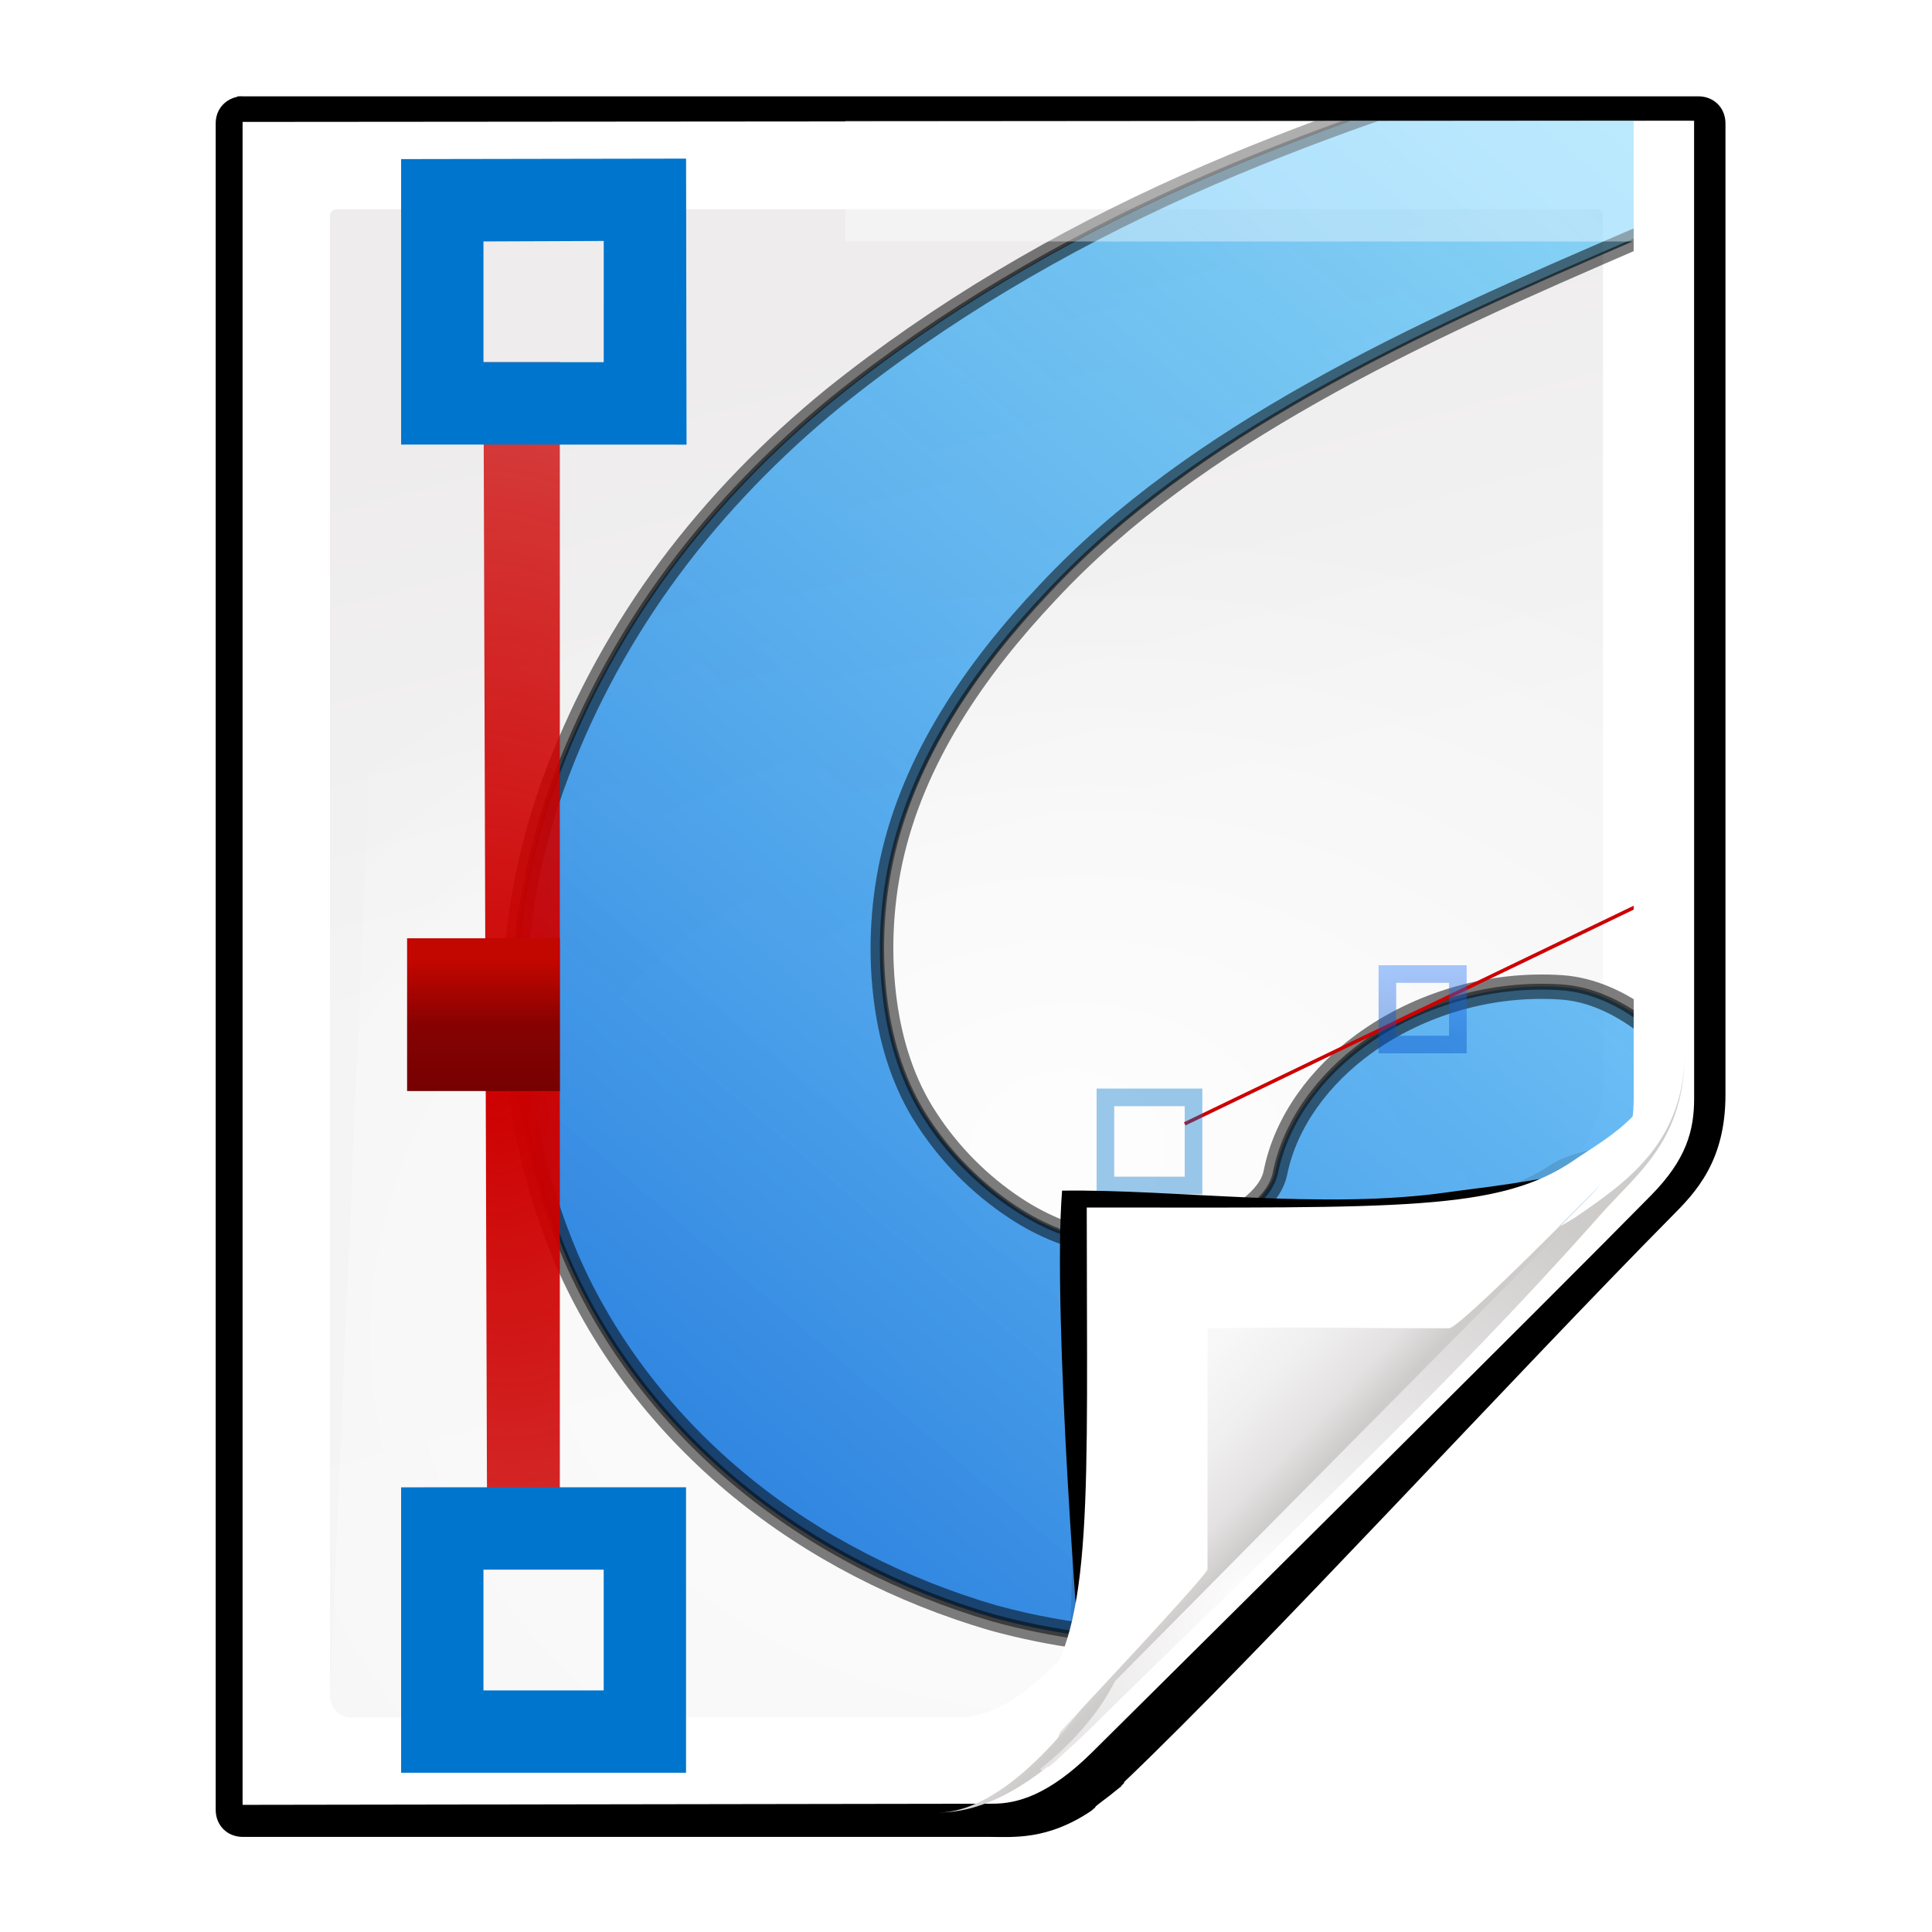
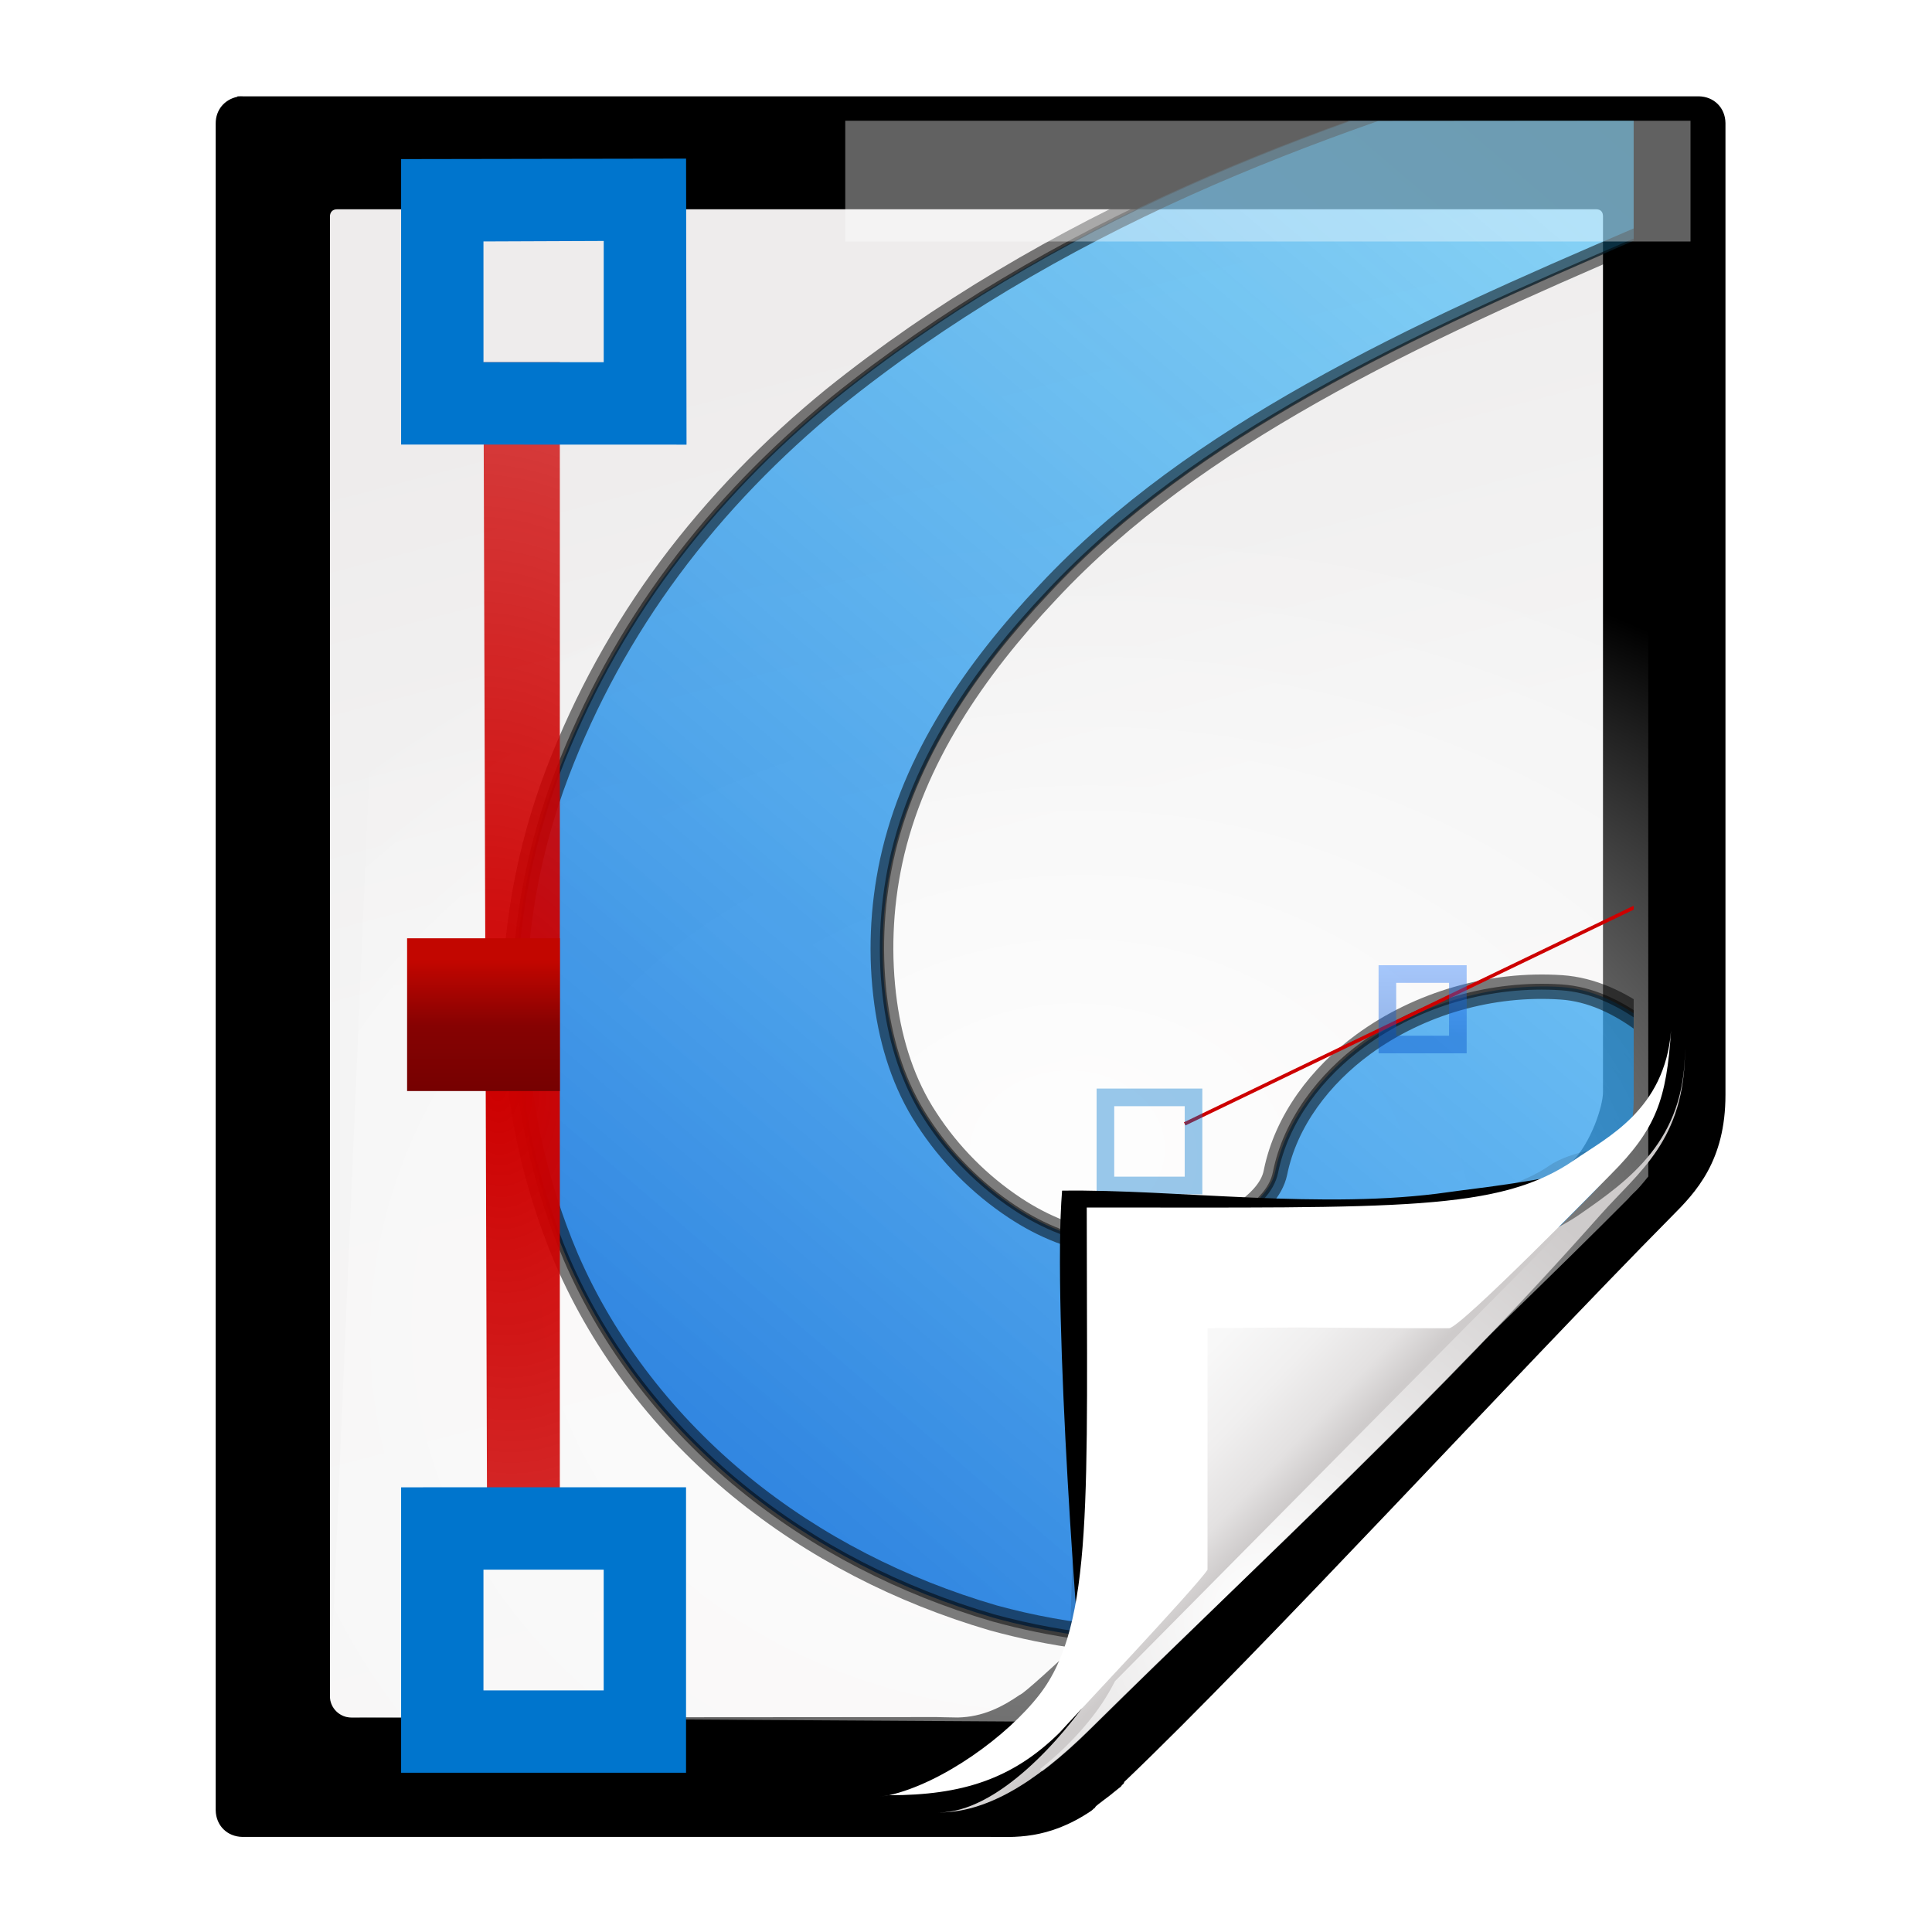
<svg xmlns="http://www.w3.org/2000/svg" xmlns:ns1="http://sodipodi.sourceforge.net/DTD/sodipodi-0.dtd" xmlns:ns2="http://www.inkscape.org/namespaces/inkscape" xmlns:xlink="http://www.w3.org/1999/xlink" width="128" height="128" id="svg2606" ns1:version="0.32" ns2:version="0.48.0 r9654" version="1.0" ns1:docname="application-x-kontour.svgz" ns2:output_extension="org.inkscape.output.svgz.inkscape" ns2:export-filename="/home/pinheiro/pics/oxygen-icons/scalable/mimetypes/small/16x16/application-x-kontour.png" ns2:export-xdpi="180" ns2:export-ydpi="180">
  <defs id="defs2608">
    <linearGradient id="linearGradient6131">
      <stop id="stop6133" offset="0" style="stop-color:#fcfcfc;stop-opacity:1" />
      <stop style="stop-color:#f8f8f8;stop-opacity:1" offset="0.523" id="stop6135" />
      <stop id="stop6141" offset="0.775" style="stop-color:#f0efef;stop-opacity:1;" />
      <stop id="stop6139" offset="0.901" style="stop-color:#e3e1e1;stop-opacity:1;" />
      <stop id="stop6137" offset="1" style="stop-color:#cecbcb;stop-opacity:1" />
    </linearGradient>
    <linearGradient ns2:collect="always" xlink:href="#linearGradient6131" id="linearGradient3893" gradientUnits="userSpaceOnUse" gradientTransform="matrix(1.012,0,0,1.012,-0.896,-0.987)" x1="86.738" y1="93.621" x2="95.46" y2="102.344" />
    <radialGradient ns2:collect="always" xlink:href="#linearGradient3913-5" id="radialGradient3919-5" cx="90.75" cy="110.253" fx="90.75" fy="110.253" r="18.75" gradientTransform="matrix(1.307,0,0,1.307,-27.836,-33.818)" gradientUnits="userSpaceOnUse" />
    <linearGradient ns2:collect="always" id="linearGradient3913-5">
      <stop style="stop-color:#ffffff;stop-opacity:1;" offset="0" id="stop3915-4" />
      <stop style="stop-color:#ffffff;stop-opacity:0;" offset="1" id="stop3917-7" />
    </linearGradient>
    <clipPath clipPathUnits="userSpaceOnUse" id="clipPath3889-6">
      <path ns1:nodetypes="cscscssc" ns2:connector-curvature="0" id="path3891-5" d="m 112,82.503 c 0,4.465 -2.797,6.41 -5.28,8.094 -5.109,3.465 -14.939,3.325 -20.72,3.406 -0.081,5.781 0.166,15.505 -3.299,20.613 -1.684,2.482 -5.291,5.387 -8.201,5.387 2.318,0 4.743,-1.335 7.584,-4.085 9.142,-8.849 17.367,-16.135 25.673,-25.298 C 109.676,88.504 112,86.979 112,82.503 z" style="fill:url(#linearGradient3893);fill-opacity:1;stroke:none" />
    </clipPath>
    <filter color-interpolation-filters="sRGB" ns2:collect="always" id="filter3909-6">
      <feGaussianBlur ns2:collect="always" stdDeviation="0.43" id="feGaussianBlur3911-9" />
    </filter>
    <linearGradient ns2:collect="always" xlink:href="#linearGradient3897-7" id="linearGradient3895-3" gradientUnits="userSpaceOnUse" gradientTransform="matrix(1.334,0,0,1.364,-37.239,-42.998)" x1="82.157" y1="90.382" x2="94.221" y2="102.184" />
    <linearGradient id="linearGradient3897-7">
      <stop style="stop-color:#fcfcfc;stop-opacity:1" offset="0" id="stop3899-4" />
      <stop id="stop3901-5" offset="0.523" style="stop-color:#f8f8f8;stop-opacity:1" />
      <stop style="stop-color:#f0efef;stop-opacity:1;" offset="0.723" id="stop3903-2" />
      <stop style="stop-color:#e3e1e1;stop-opacity:1;" offset="0.89" id="stop3905-5" />
      <stop style="stop-color:#cecbcb;stop-opacity:1" offset="1" id="stop3907-4" />
    </linearGradient>
    <clipPath clipPathUnits="userSpaceOnUse" id="clipPath6093-7">
      <path ns2:connector-curvature="0" ns1:nodetypes="cccssccc" id="path6095-4" d="m 17,8 0.783,110 57.5,0 c 1.675,0 3.119,0.181 4.9,-1.6 8.798,-8.798 21.481,-23.383 28.74,-30.707 2.441,-2.463 2.801,-4.471 2.801,-6.724 L 110,8 z" style="fill:#ffffff;fill-opacity:1" />
    </clipPath>
    <radialGradient ns2:collect="always" xlink:href="#linearGradient5982-7" id="radialGradient5988-0" cx="68.139" cy="89.42" fx="67.932" fy="72.691" r="47.5" gradientTransform="matrix(1.586,-0.079,0.065,1.295,-41.872,-14.425)" gradientUnits="userSpaceOnUse" />
    <linearGradient ns2:collect="always" id="linearGradient5982-7">
      <stop style="stop-color:#ffffff;stop-opacity:1;" offset="0" id="stop5984-8" />
      <stop style="stop-color:#ffffff;stop-opacity:0;" offset="1" id="stop5986-6" />
    </linearGradient>
    <filter color-interpolation-filters="sRGB" ns2:collect="always" id="filter6171-8" x="-0.479" width="1.957" y="-0.513" height="2.026">
      <feGaussianBlur ns2:collect="always" stdDeviation="10.141" id="feGaussianBlur6173-8" />
    </filter>
    <linearGradient ns2:collect="always" xlink:href="#linearGradient4518-3" id="linearGradient4524-4" x1="47.236" y1="22.15" x2="72" y2="116.401" gradientUnits="userSpaceOnUse" gradientTransform="matrix(0.942,0,0,0.941,3.516,3.146)" />
    <linearGradient id="linearGradient4518-3">
      <stop style="stop-color:#eeecec;stop-opacity:1" offset="0" id="stop4520-1" />
      <stop id="stop5969-4" offset="0.4" style="stop-color:#f4f4f4;stop-opacity:1" />
      <stop style="stop-color:#f6f5f5;stop-opacity:1" offset="1" id="stop4522-9" />
    </linearGradient>
    <filter ns2:collect="always" id="filter4123">
      <feGaussianBlur ns2:collect="always" stdDeviation="2.028" id="feGaussianBlur4125" />
    </filter>
    <filter ns2:collect="always" id="filter3822">
      <feGaussianBlur ns2:collect="always" stdDeviation="2.715" id="feGaussianBlur3824" />
    </filter>
    <filter ns2:collect="always" id="filter3827" x="-0.085" width="1.169" y="-0.105" height="1.21">
      <feGaussianBlur ns2:collect="always" stdDeviation="2.173" id="feGaussianBlur3829" />
    </filter>
    <radialGradient gradientUnits="userSpaceOnUse" r="111.001" cy="-9" cx="51.999" id="XMLID_5_">
      <stop id="stop4094" style="stop-color:#c20600;stop-opacity:1;" offset="0.15" />
      <stop offset="0.575" style="stop-color:#860202;stop-opacity:1;" id="stop2886" />
      <stop id="stop4102" style="stop-color:#760101;stop-opacity:1;" offset="1" />
    </radialGradient>
    <linearGradient ns2:collect="always" id="linearGradient4111">
      <stop style="stop-color:#cd0000;stop-opacity:1;" offset="0" id="stop4113" />
      <stop style="stop-color:#cd0000;stop-opacity:0;" offset="1" id="stop4115" />
    </linearGradient>
    <linearGradient ns2:collect="always" id="linearGradient4159">
      <stop style="stop-color:#004fcd;stop-opacity:1;" offset="0" id="stop4161" />
      <stop style="stop-color:#297cff;stop-opacity:1" offset="1" id="stop4163" />
    </linearGradient>
    <ns2:path-effect pattern-nodetypes="ccccc" fuse_tolerance="0" vertical_pattern="false" prop_units="false" tang_offset="0" normal_offset="0" spacing="0" scale_y_rel="false" prop_scale="1" copytype="single_stretched" pattern="M 5.659,-0.1 7.835,-0.017 5.633,0.141 3.781,0.064 z" is_visible="true" id="path-effect4627" effect="skeletal" />
    <linearGradient id="linearGradient4837" ns2:collect="always">
      <stop id="stop4839" offset="0" style="stop-color:#004fcd;stop-opacity:1;" />
      <stop id="stop4841" offset="1" style="stop-color:#29bfff;stop-opacity:0.489" />
    </linearGradient>
    <clipPath id="clipPath4232" clipPathUnits="userSpaceOnUse">
      <rect transform="scale(-1,1)" style="opacity:0.536;fill:#ffffff;fill-opacity:1;stroke:none" id="rect4234" width="268" height="134" x="-240" y="-16" />
    </clipPath>
    <filter height="1.408" y="-0.204" width="1.329" x="-0.165" id="filter4087" ns2:collect="always">
      <feGaussianBlur id="feGaussianBlur4089" stdDeviation="4.223" ns2:collect="always" />
    </filter>
    <linearGradient id="linearGradient4518-3-0">
      <stop id="stop4520-1-6" offset="0" style="stop-color:#eeecec;stop-opacity:1" />
      <stop style="stop-color:#f4f4f4;stop-opacity:1" offset="0.4" id="stop5969-4-8" />
      <stop id="stop4522-9-9" offset="1" style="stop-color:#f6f5f5;stop-opacity:1" />
    </linearGradient>
    <filter height="2.026" y="-0.513" width="1.957" x="-0.479" id="filter6171-8-4" ns2:collect="always" color-interpolation-filters="sRGB">
      <feGaussianBlur id="feGaussianBlur6173-8-9" stdDeviation="10.141" ns2:collect="always" />
    </filter>
    <clipPath id="clipPath6093-7-6" clipPathUnits="userSpaceOnUse">
-       <path style="fill:#ffffff;fill-opacity:1" d="m 17,8 0.783,110 57.5,0 c 1.675,0 3.119,0.181 4.9,-1.6 C 88.981,107.602 99.94,96.548 107.199,89.224 109.64,86.761 110,84.753 110,82.5 L 110,8 z" id="path6095-4-8" ns1:nodetypes="cccssccc" ns2:connector-curvature="0" />
-     </clipPath>
+       </clipPath>
    <linearGradient id="linearGradient3897-7-4">
      <stop id="stop3899-4-4" offset="0" style="stop-color:#fcfcfc;stop-opacity:1" />
      <stop style="stop-color:#f8f8f8;stop-opacity:1" offset="0.523" id="stop3901-5-3" />
      <stop id="stop3903-2-0" offset="0.723" style="stop-color:#f0efef;stop-opacity:1;" />
      <stop id="stop3905-5-7" offset="0.89" style="stop-color:#e3e1e1;stop-opacity:1;" />
      <stop id="stop3907-4-8" offset="1" style="stop-color:#cecbcb;stop-opacity:1" />
    </linearGradient>
    <filter id="filter3909-6-5" ns2:collect="always" color-interpolation-filters="sRGB">
      <feGaussianBlur id="feGaussianBlur3911-9-4" stdDeviation="0.43" ns2:collect="always" />
    </filter>
    <clipPath id="clipPath3889-6-5" clipPathUnits="userSpaceOnUse">
      <path style="fill:url(#linearGradient3893-6);fill-opacity:1;stroke:none" d="m 112,82.503 c 0,4.465 -2.797,6.41 -5.28,8.094 -5.109,3.465 -14.939,3.325 -20.72,3.406 -0.081,5.781 0.166,15.505 -3.299,20.613 -1.684,2.482 -5.291,5.387 -8.201,5.387 2.318,0 4.743,-1.335 7.584,-4.085 9.142,-8.849 17.367,-16.135 25.673,-25.298 C 109.676,88.504 112,86.979 112,82.503 z" id="path3891-5-2" ns2:connector-curvature="0" ns1:nodetypes="cscscssc" />
    </clipPath>
    <linearGradient id="linearGradient3913-5-3" ns2:collect="always">
      <stop id="stop3915-4-7" offset="0" style="stop-color:#ffffff;stop-opacity:1;" />
      <stop id="stop3917-7-4" offset="1" style="stop-color:#ffffff;stop-opacity:0;" />
    </linearGradient>
    <radialGradient gradientUnits="userSpaceOnUse" gradientTransform="matrix(1.307,0,0,1.307,-27.836,-33.818)" r="18.75" fy="110.253" fx="90.75" cy="110.253" cx="90.75" id="radialGradient3919-5-9" xlink:href="#linearGradient3913-5-3" ns2:collect="always" />
    <linearGradient y2="102.344" x2="95.46" y1="93.621" x1="86.738" gradientTransform="matrix(1.012,0,0,1.012,-0.896,-0.987)" gradientUnits="userSpaceOnUse" id="linearGradient3893-6" xlink:href="#linearGradient6131-5" ns2:collect="always" />
    <linearGradient id="linearGradient6131-5">
      <stop style="stop-color:#fcfcfc;stop-opacity:1" offset="0" id="stop6133-5" />
      <stop id="stop6135-4" offset="0.523" style="stop-color:#f8f8f8;stop-opacity:1" />
      <stop style="stop-color:#f0efef;stop-opacity:1;" offset="0.775" id="stop6141-7" />
      <stop style="stop-color:#e3e1e1;stop-opacity:1;" offset="0.901" id="stop6139-6" />
      <stop style="stop-color:#cecbcb;stop-opacity:1" offset="1" id="stop6137-5" />
    </linearGradient>
    <linearGradient ns2:collect="always" xlink:href="#linearGradient4837" id="linearGradient3243" gradientUnits="userSpaceOnUse" gradientTransform="matrix(1.09,0,0,1.445,0.968,-49.521)" x1="56.954" y1="130.655" x2="88.067" y2="82.516" />
    <linearGradient ns2:collect="always" xlink:href="#linearGradient4159" id="linearGradient3245" gradientUnits="userSpaceOnUse" gradientTransform="matrix(1.09,0,0,1.09,7.509,45.039)" x1="64" y1="41.5" x2="64" y2="39.5" />
    <radialGradient ns2:collect="always" xlink:href="#linearGradient4111" id="radialGradient3247" gradientUnits="userSpaceOnUse" gradientTransform="matrix(2.634,-0.033,0.181,4.328,-93.659,-239.389)" cx="48.851" cy="76.9" fx="48.851" fy="76.9" r="19.387" />
    <linearGradient ns2:collect="always" xlink:href="#XMLID_5_" id="linearGradient3249" gradientUnits="userSpaceOnUse" gradientTransform="matrix(-1.2,0,0,-1.2,126.6,138.4)" x1="63.113" y1="42.61" x2="63.113" y2="38.673" />
    <clipPath clipPathUnits="userSpaceOnUse" id="clipPath3253">
      <path ns2:connector-curvature="0" ns1:nodetypes="cccssccc" id="path3255" d="m 41.052,62.015 0,52.052 21.338,-0.036 c 0.737,0 1.721,-0.251 3.078,-1.597 3.9,-3.871 14.102,-13.983 17.293,-17.232 1.073,-1.093 1.319,-1.984 1.319,-2.983 l -0.001,-30.24 z" style="fill:#ffffff;fill-opacity:1" />
    </clipPath>
  </defs>
  <ns1:namedview id="base" pagecolor="#ffffff" bordercolor="#666666" borderopacity="1.0" ns2:pageopacity="0.0" ns2:pageshadow="2" ns2:zoom="1.4142136" ns2:cx="45.190899" ns2:cy="129.50479" ns2:document-units="px" ns2:current-layer="layer1" width="128px" height="128px" showgrid="true" ns2:grid-points="true" showguides="true" ns2:guide-bbox="true" ns2:window-width="1224" ns2:window-height="757" ns2:window-x="201" ns2:window-y="270" ns2:snap-global="true" ns2:window-maximized="0" ns2:snap-page="true">
    <ns2:grid id="GridFromPre046Settings" type="xygrid" originx="0px" originy="0px" spacingx="8px" spacingy="8px" color="#0000ff" empcolor="#0000ff" opacity="0.2" empopacity="0.4" empspacing="2" visible="true" enabled="true" snapvisiblegridlinesonly="true" />
    <ns1:guide orientation="1,0" position="-68,29.326" id="guide4564" />
    <ns1:guide orientation="1,0" position="-121.622,135.057" id="guide3859" />
    <ns1:guide orientation="0,1" position="38.582,-74.688" id="guide4360" />
  </ns1:namedview>
  <g ns2:label="Livello 1" ns2:groupmode="layer" id="layer1">
    <rect style="fill:#000000;fill-opacity:0.004;stroke:none;opacity:0.01" id="rect3854" width="128" height="128" x="0" y="0" />
    <path style="opacity:0.456;fill:#000000;fill-opacity:1;filter:url(#filter4123)" d="m 13.333,5.336 0,118.33 49.855,-0.067 c 2.116,-0.003 4.529,-1.772 7,-4.25 0.712,-0.714 1.441,-1.394 2.156,-2.094 0.416,-0.406 0.832,-0.814 1.25,-1.219 7.774,-7.41 26.983,-25.123 34.219,-33.1 0.421,-0.421 0.812,-0.811 1.156,-1.188 1.464,-1.498 2.762,-2.838 2.994,-5.862 L 112,75.156 111.997,5.336 z" id="path5990" ns2:connector-curvature="0" ns1:nodetypes="ccsssccccccc" transform="matrix(0.942,0,0,0.941,3.516,3.146)" />
    <path transform="matrix(0.942,0,0,0.941,3.516,3.146)" style="fill:#000000;fill-opacity:1;filter:url(#filter3822)" d="m 12.969,3.438 c -1.48e-4,0.01 -1.48e-4,0.021 0,0.031 -0.921,0.195 -1.534,0.933 -1.531,1.875 l 0,118.737 c -1.48e-4,0.01 -1.48e-4,0.021 0,0.031 0.019,1.072 0.803,1.856 1.875,1.875 0.01,1.5e-4 0.021,1.5e-4 0.031,0 l 52.529,0 c 1.658,0 4.07,0.247 7.156,-1.844 0.096,-0.069 0.181,-0.154 0.25,-0.25 -0.056,0.05 -0.118,0.229 0.062,-0.062 0.055,-0.047 0.107,-0.09 0.188,-0.156 0.22,-0.18 0.517,-0.386 0.781,-0.594 0.264,-0.208 0.493,-0.395 0.656,-0.531 0.041,-0.034 0.078,-0.049 0.125,-0.094 0.024,-0.022 0.045,-0.069 0.094,-0.125 0.024,-0.028 0.075,-0.046 0.125,-0.125 0.012,-0.018 0.013,-0.057 0.031,-0.094 9.793,-9.351 27.457,-28.634 38.5,-39.812 1.711,-1.711 3.781,-3.906 3.781,-8.562 l 0,-68.394 c 1.5e-4,-0.01 1.5e-4,-0.021 0,-0.031 -0.019,-1.072 -0.803,-1.856 -1.875,-1.875 -0.01,-1.484e-4 -0.021,-1.484e-4 -0.031,0 l -102.279,0 c -0.033,-0.003 -0.061,0.001 -0.094,0 -0.088,-0.004 -0.162,-0.008 -0.25,0 -0.042,-0.002 -0.083,-0.002 -0.125,0 z" id="path3314" ns2:connector-curvature="0" ns1:nodetypes="cccccccsccccscsccccsccccccccc" />
-     <path style="fill:#ffffff;fill-opacity:1" d="m 16.072,8.077 0,111.499 49.708,-0.077 c 1.578,0 3.686,-0.537 6.592,-3.421 8.353,-8.292 30.207,-29.952 37.043,-36.912 2.298,-2.34 2.826,-4.249 2.826,-6.39 L 112.238,8 z" id="path34" ns1:nodetypes="cccssccc" ns2:connector-curvature="0" />
    <path style="fill:url(#linearGradient4524-4);fill-opacity:1" d="m 22.331,13.865 c -0.32,0 -0.471,0.221 -0.471,0.471 l 0,98.041 c 0,0.773 0.64,1.413 1.413,1.412 l 38.775,-0.029 c 0.05,-4e-5 0.763,0.022 1.413,0.029 1.674,-0.038 2.949,-0.71 4.102,-1.5 0.991,-0.274 27.991,-26.656 36.581,-35.308 1.283,-1.292 2.058,-3.717 2.058,-4.609 l 0,-58.037 c 0,-0.304 -0.154,-0.471 -0.471,-0.471 z" id="path3967" ns2:connector-curvature="0" ns1:nodetypes="ccsssccscccc" />
    <path ns1:nodetypes="ccssscccccc" ns2:connector-curvature="0" id="path5980" d="m 26.331,17.865 c -0.32,0 -0.471,0.221 -0.471,0.471 l -4,94.041 c -0.033,0.773 0.64,1.408 1.413,1.412 l 43.527,0.264 c 0.05,3e-4 3.083,-0.007 3.733,4e-5 6.16,-4.24 28.876,-26.117 37.3,-34.593 0.619,-0.694 0.431,-0.348 1.369,-1.513 l 0,-63.612 c 0,-0.304 -0.154,-0.471 -0.471,-0.471 z" style="opacity:0.847;fill:url(#radialGradient5988-0);fill-opacity:1" />
    <path style="fill:#000000" d="" id="path2197" />
    <g id="g4219" clip-path="url(#clipPath3253)" transform="matrix(2.142,0,0,2.142,-71.863,-124.763)">
      <path ns2:connector-curvature="0" id="path4549" d="m 113.8,41.728 c -1.227,1.763 -2.686,3.57 -4.463,5.283 -1.918,1.849 -4.188,3.569 -6.745,5.057 -2.807,1.669 -6.019,3.066 -9.539,4.289 -3.52,1.224 -7.357,2.298 -11.276,3.522 -3.774,1.118 -7.686,2.397 -11.515,4.109 -3.828,1.711 -7.56,3.875 -10.936,6.592 -1.893,1.548 -3.596,3.296 -5.042,5.237 -1.446,1.941 -2.614,4.071 -3.475,6.321 -0.935,2.45 -1.382,4.989 -1.329,7.54 0.053,2.551 0.59,5.11 1.601,7.495 1.205,2.792 3.092,5.166 5.383,7.043 2.29,1.878 4.973,3.235 7.801,4.064 3.427,0.946 6.873,0.937 9.914,0.316 1.979,-0.41 3.715,-1.092 5.212,-1.896 1.497,-0.804 2.761,-1.721 3.782,-2.664 1.616,-1.517 2.551,-2.965 3.134,-4.064 0.583,-1.098 0.831,-1.863 0.886,-2.122 0.152,-0.712 0.188,-1.489 0.136,-2.303 -0.076,-1.134 -0.368,-2.297 -0.886,-3.296 -0.518,-0.999 -1.235,-1.835 -2.044,-2.438 -0.809,-0.603 -1.686,-0.98 -2.555,-1.038 -2.139,-0.144 -4.518,0.583 -6.132,1.761 -1.174,0.857 -2.385,2.288 -2.725,3.973 -0.112,0.553 -0.74,1.082 -1.056,1.309 -0.316,0.227 -0.731,0.458 -1.192,0.632 -0.723,0.279 -1.747,0.368 -2.862,0.226 -0.912,-0.071 -1.926,-0.42 -2.93,-1.084 -1.004,-0.664 -2.005,-1.639 -2.725,-2.754 -0.654,-0.997 -1.073,-2.204 -1.261,-3.567 -0.187,-1.363 -0.15,-2.883 0.17,-4.38 0.608,-2.815 2.382,-5.712 4.838,-8.308 2.183,-2.34 4.986,-4.357 8.142,-6.14 3.156,-1.784 6.656,-3.327 10.152,-4.831 3.684,-1.548 7.454,-3.093 11.004,-4.786 3.55,-1.693 6.887,-3.54 9.777,-5.689 2.632,-1.964 4.841,-4.158 6.643,-6.366 0.792,-0.97 1.468,-1.919 2.112,-2.89 l 0,-4.154 z" style="fill:url(#linearGradient3243);fill-opacity:1;fill-rule:evenodd;stroke:none" />
      <path ns2:connector-curvature="0" ns2:original-d="m 113.8,41.728474 c -1.22732,1.76303 -2.68623,3.570063 -4.46286,5.282621 -1.91808,1.848911 -4.18813,3.568965 -6.74539,5.056868 -2.80742,1.668991 -6.018937,3.065672 -9.538932,4.289307 -3.519995,1.223634 -7.357112,2.297987 -11.276384,3.521748 -3.773683,1.118246 -7.686488,2.397239 -11.514856,4.108704 -3.828368,1.711466 -7.559719,3.874785 -10.935707,6.591989 -1.893183,1.547927 -3.59593,3.296057 -5.042008,5.237471 -1.446079,1.941414 -2.614439,4.070518 -3.474898,6.321084 -0.935326,2.450468 -1.381875,4.989073 -1.328637,7.540152 0.05324,2.551084 0.589798,5.110032 1.601178,7.495 1.205445,2.792322 3.092367,5.165922 5.382685,7.043492 2.290316,1.87759 4.973119,3.23534 7.801485,4.06355 3.427076,0.94583 6.873446,0.93703 9.913679,0.31606 1.979098,-0.40956 3.714996,-1.09233 5.212346,-1.89633 1.497351,-0.80399 2.760768,-1.72141 3.781506,-2.66388 1.615736,-1.51737 2.550879,-2.96522 3.134221,-4.06355 0.583349,-1.09833 0.830538,-1.862998 0.885758,-2.122083 0.151774,-0.712094 0.187746,-1.488627 0.136271,-2.30268 -0.07644,-1.134264 -0.368255,-2.296727 -0.885758,-3.295996 -0.517508,-0.999267 -1.235387,-1.834895 -2.044058,-2.438132 -0.808671,-0.603235 -1.686118,-0.980038 -2.555071,-1.038464 -2.139158,-0.143831 -4.518074,0.582733 -6.132172,1.760874 -1.174007,0.856915 -2.384649,2.287789 -2.72541,3.973254 -0.111721,0.552585 -0.739874,1.081952 -1.056097,1.309367 -0.316221,0.227414 -0.730646,0.458137 -1.192366,0.632108 -0.722504,0.278504 -1.747016,0.367852 -2.861681,0.225753 -0.911988,-0.07051 -1.9257,-0.419618 -2.929815,-1.083614 -1.004115,-0.664002 -2.004557,-1.639402 -2.72541,-2.754187 -0.654418,-0.9974 -1.073432,-2.203711 -1.260502,-3.566898 -0.187069,-1.363172 -0.15043,-2.883432 0.170338,-4.379609 0.60752,-2.815064 2.382442,-5.711988 4.837602,-8.307711 2.182551,-2.34037 4.986429,-4.356862 8.142162,-6.140482 3.155735,-1.783614 6.655571,-3.327137 10.152152,-4.831115 3.683669,-1.547843 7.454273,-3.092564 11.003842,-4.785965 3.549565,-1.693407 6.886787,-3.5399 9.777407,-5.688976 2.63226,-1.964427 4.84091,-4.157692 6.64319,-6.366235 0.79171,-0.970172 1.46834,-1.918733 2.11219,-2.889639 l 0,-4.153856 z" ns2:path-effect="#path-effect4627" style="opacity:0.51;fill:#000000;fill-opacity:1;fill-rule:evenodd;stroke:#000000;stroke-width:0.574;stroke-miterlimit:4;stroke-opacity:1;stroke-dasharray:none" d="m 71.472,108.851 c 0.901,-0.067 1.798,-0.191 2.683,-0.371 1.806,-0.372 3.556,-1.01 5.182,-1.882 1.355,-0.726 2.631,-1.604 3.759,-2.645 1.245,-1.168 2.314,-2.527 3.114,-4.032 0,-10e-7 1e-6,-2e-6 1e-6,-3e-6 0.359,-0.679 0.722,-1.361 0.877,-2.093 0.159,-0.741 0.183,-1.51 0.136,-2.273 C 87.147,94.425 86.869,93.303 86.351,92.3 85.866,91.364 85.182,90.526 84.338,89.896 c -0.736,-0.548 -1.596,-0.961 -2.5,-1.02 -2.138,-0.145 -4.337,0.476 -6.068,1.738 -1.31,0.957 -2.372,2.333 -2.69,3.913 -0.13,0.601 -0.621,1.034 -1.094,1.366 -0.374,0.268 -0.785,0.482 -1.214,0.643 -10e-7,0 -3e-6,1e-6 -4e-6,1e-6 -0.923,0.353 -1.939,0.355 -2.904,0.23 -1.068,-0.084 -2.084,-0.512 -2.97,-1.1 -2e-6,-10e-7 -4e-6,-2e-6 -6e-6,-3e-6 -1.095,-0.725 -2.037,-1.679 -2.749,-2.781 -0.705,-1.077 -1.099,-2.333 -1.271,-3.603 -0.2,-1.465 -0.137,-2.964 0.174,-4.408 0.692,-3.19 2.626,-5.983 4.862,-8.342 2.337,-2.502 5.187,-4.47 8.163,-6.149 3.27,-1.845 6.716,-3.349 10.162,-4.828 3.689,-1.548 7.395,-3.059 11.005,-4.778 3.408,-1.623 6.744,-3.429 9.772,-5.678 2.462,-1.835 4.696,-3.976 6.639,-6.354 0.753,-0.919 1.449,-1.884 2.108,-2.874 0.006,-1.381 0.013,-2.762 0.018,-4.143 0.006,0 0.013,0 0.019,0 -0.006,0 -0.013,0 -0.019,0 -0.004,1.381 -0.008,2.763 -0.011,4.145 -0.657,0.991 -1.352,1.958 -2.104,2.88 0,2e-6 -1e-5,4e-6 -1e-5,5e-6 -1.94,2.383 -4.171,4.529 -6.632,6.37 0,10e-7 0,3e-6 -1e-5,4e-6 -3.027,2.256 -6.362,4.069 -9.769,5.699 -3.608,1.727 -7.312,3.245 -10.998,4.799 -3.443,1.486 -6.884,2.994 -10.145,4.842 -2.968,1.682 -5.807,3.65 -8.129,6.145 -2.223,2.357 -4.141,5.135 -4.818,8.294 -0.305,1.431 -0.365,2.915 -0.165,4.364 0.174,1.254 0.563,2.491 1.257,3.544 0,10e-7 1e-6,2e-6 1e-6,3e-6 0.703,1.085 1.634,2.023 2.712,2.735 0.873,0.575 1.868,0.993 2.904,1.071 0.954,0.119 1.946,0.119 2.832,-0.225 2e-6,-10e-7 4e-6,-2e-6 6e-6,-3e-6 0.417,-0.158 0.816,-0.365 1.177,-0.625 0.458,-0.336 0.927,-0.737 1.028,-1.269 0.329,-1.63 1.411,-3.043 2.749,-4.02 1.763,-1.29 4,-1.927 6.182,-1.782 0.951,0.064 1.844,0.488 2.6,1.052 0.869,0.647 1.574,1.505 2.072,2.466 0.534,1.029 0.821,2.177 0.899,3.331 0.05,0.776 0.026,1.563 -0.136,2.329 -0.164,0.768 -0.532,1.47 -0.892,2.148 -0.81,1.529 -1.891,2.909 -3.15,4.094 -1.142,1.057 -2.432,1.947 -3.801,2.684 -1.643,0.885 -3.413,1.533 -5.241,1.913 -1.434,0.295 -2.899,0.443 -4.363,0.443 -1.892,-0.004 -3.782,-0.255 -5.606,-0.76 -2.847,-0.835 -5.545,-2.207 -7.84,-4.09 -2e-6,0 -3e-6,0 -5e-6,0 -2.319,-1.903 -4.221,-4.332 -5.409,-7.088 -1.007,-2.379 -1.552,-4.952 -1.604,-7.534 -0.052,-2.581 0.418,-5.166 1.34,-7.576 10e-7,0 10e-7,-10e-7 10e-7,-2e-6 0.866,-2.261 2.044,-4.401 3.491,-6.341 1.457,-1.954 3.174,-3.709 5.061,-5.25 3.333,-2.679 7.055,-4.854 10.958,-6.596 3.729,-1.664 7.614,-2.948 11.526,-4.104 1e-6,0 2e-6,0 3e-6,0 3.761,-1.172 7.558,-2.224 11.276,-3.513 2e-6,-1e-6 4e-6,-1e-6 6e-6,-2e-6 3.297,-1.144 6.533,-2.498 9.532,-4.278 1e-5,-10e-7 1e-5,-2e-6 1e-5,-3e-6 2.432,-1.413 4.713,-3.094 6.739,-5.045 1.661,-1.599 3.142,-3.381 4.461,-5.273 -1.315,1.895 -2.792,3.68 -4.451,5.283 -2.023,1.956 -4.302,3.643 -6.733,5.062 -2.998,1.788 -6.234,3.15 -9.53,4.301 -10e-7,10e-7 -2e-6,10e-7 -3e-6,10e-7 -3.718,1.298 -7.514,2.358 -11.271,3.537 -3.908,1.164 -7.787,2.455 -11.507,4.124 -3.892,1.747 -7.601,3.924 -10.919,6.602 -1.876,1.538 -3.581,3.289 -5.026,5.236 -1.435,1.932 -2.602,4.063 -3.458,6.312 -10e-7,2e-6 -2e-6,4e-6 -3e-6,6e-6 -0.91,2.393 -1.371,4.958 -1.314,7.516 0.057,2.56 0.603,5.108 1.605,7.463 1.18,2.724 3.068,5.122 5.366,7.001 10e-7,1e-5 3e-6,1e-5 4e-6,1e-5 2.274,1.859 4.949,3.211 7.769,4.033 2.329,0.639 4.768,0.861 7.177,0.677 z" id="path4625" />
      <path style="fill:none;stroke:#cd0000;stroke-width:0.109;stroke-linecap:butt;stroke-linejoin:miter;stroke-miterlimit:4;stroke-opacity:1;stroke-dasharray:none" d="M 84.911,85.92 70.193,93.007" id="path4637" ns2:connector-curvature="0" ns1:nodetypes="cc" />
-       <path style="opacity:0.402;fill:#006fc2;fill-opacity:1;stroke:none" d="m 84.911,83.74 0,0.545 0,2.18 0,0.545 0.545,0 2.18,0 0.545,0 0,-0.545 0,-2.725 -2.725,0 z m 0.545,0.545 2.18,0 0,2.18 -2.18,0 z" id="path4639" ns2:connector-curvature="0" ns1:nodetypes="cccccccccccccccc" />
      <path ns1:nodetypes="cccccccccccccccc" ns2:connector-curvature="0" id="path4641" d="m 67.468,91.916 0,0.545 0,2.18 0,0.545 0.545,0 2.18,0 0.545,0 0,-0.545 0,-2.725 -2.725,0 z m 0.545,0.545 2.18,0 0,2.18 -2.18,0 z" style="opacity:0.402;fill:#0075cd;fill-opacity:1;stroke:none" />
      <path ns2:connector-curvature="0" id="path4645" d="m 76.189,88.101 0,2.725 2.725,0 0,-2.725 -2.725,0 z m 0.545,0.545 1.635,0 0,1.635 -1.635,0 0,-1.635 z" style="opacity:0.402;fill:url(#linearGradient3245);fill-opacity:1;stroke:none" />
      <path ns1:nodetypes="ccccc" ns2:connector-curvature="0" id="path4781" d="m 48.503,69.449 0.114,36.622 2.248,0.148 0,-36.77 z" style="font-size:medium;font-style:normal;font-variant:normal;font-weight:normal;font-stretch:normal;text-indent:0;text-align:start;text-decoration:none;line-height:normal;letter-spacing:normal;word-spacing:normal;text-transform:none;direction:ltr;block-progression:tb;writing-mode:lr-tb;text-anchor:start;baseline-shift:baseline;color:#000000;fill:url(#radialGradient3247);fill-opacity:1;stroke:none;stroke-width:0.5;marker:none;visibility:visible;display:inline;overflow:visible;enable-background:accumulate;font-family:Sans;-inkscape-font-specification:Sans" />
      <path ns1:nodetypes="ccccc" ns2:connector-curvature="0" id="path4155" d="m 50.865,91.992 0,-4.724 -4.724,0 0,4.724 z" style="fill:url(#linearGradient3249);fill-opacity:1;stroke:none" />
      <path style="fill:#0075cd;fill-opacity:1;stroke:none" d="m 45.956,104.249 0,2.547 0,5.71 0,0.571 0.571,0 7.671,0 0.571,0 0,-0.571 0,-8.258 -6.267,0 z m 2.547,2.547 3.719,0 0,3.735 -3.719,0 z" id="path4210" ns2:connector-curvature="0" ns1:nodetypes="cccccccccccccccc" />
      <path ns1:nodetypes="ccccccccccc" ns2:connector-curvature="0" id="path4779" d="m 45.956,63.167 c 0,1.831 10e-7,7.172 10e-7,8.829 1.716,0 7.347,0.003 8.828,0.003 0,-1.667 -0.014,-7.181 -0.014,-8.847 -1.667,0 -7.147,0.015 -8.814,0.015 z m 2.547,2.547 3.72,-0.015 -1.55e-4,3.75 -3.719,0 z" style="fill:#0075cd;fill-opacity:1;stroke:none" />
    </g>
    <path clip-path="url(#clipPath6093-7)" style="opacity:0.347;fill:#000000;fill-opacity:1;stroke:none;filter:url(#filter6171-8)" d="m 116.124,78.972 c 0,4.465 -6.198,3.507 -8.68,5.19 -5.109,3.465 -20.175,2.225 -25.956,2.306 -0.081,5.781 -0.937,19.675 -0.937,25.825 0,2.978 -3.44,11.209 -6.351,11.209 -2.091,1.534 3.488,8.211 6.735,5.32 9.502,-8.461 35.132,-30.023 43.351,-39.263 2.04,-2.294 -3.181,-13.376 -8.162,-10.588 z" id="path6153" ns2:connector-curvature="0" ns1:nodetypes="cscscssc" transform="matrix(1.181,0,0,1.209,-24.264,-24.511)" />
    <path ns1:nodetypes="cscscssc" ns2:connector-curvature="0" id="path6081" d="m 113.9,82.503 c 0,4.465 -10.44,5.304 -13.43,5.728 -6.395,0.906 -14.119,-0.157 -19.9,-0.076 -0.505,6.068 0.867,24.054 1.224,26.576 0.418,2.95 -3.884,8.072 -6.794,8.072 -2.091,1.534 3.488,11.211 6.735,8.32 C 91.237,122.662 127.734,100.922 135.953,91.681 137.993,89.387 118.881,79.715 113.9,82.503 z" style="fill:#000000;fill-opacity:1;stroke:none;filter:url(#filter3827)" clip-path="url(#clipPath6093-7)" transform="matrix(1.286,0,0,1.316,-33.247,-37.128)" />
    <path style="fill:url(#linearGradient3895-3);fill-opacity:1;stroke:none" d="m 111.633,69.538 c 0,6.019 -3.689,8.64 -6.962,10.909 -6.736,4.671 -20.602,3.682 -28.225,3.791 -0.107,7.792 0.682,20.812 -3.887,27.697 -2.22,3.346 -6.538,8.148 -10.375,8.148 3.057,0 6.254,-1.799 10.001,-5.506 12.055,-11.927 22.901,-21.749 33.854,-34.098 2.53,-2.853 5.595,-4.909 5.595,-10.942 z" id="path6011" ns2:connector-curvature="0" ns1:nodetypes="cscscssc" />
    <path style="fill:#ffffff;fill-opacity:1;stroke:none" d="m 110.711,68.281 c -0.417,5.256 -4.273,7.093 -6.373,8.549 C 99.36,80.281 92.748,80 72,80 c 0,19.101 0.486,27.6 -3.129,32.268 -2.152,2.779 -6.461,5.877 -9.973,6.672 4.812,0 8.17,-1.051 11.314,-4.161 C 70.659,114.255 79.299,105.107 80,104 c 0,-8 0,-4.431 0,-16 7.623,-0.109 8,0 16,0 0.747,0 10.143,-9.613 10.693,-10.163 3.053,-3.053 3.715,-4.999 4.018,-9.556 z M 58.898,118.94 c -0.208,0.047 -0.413,0.056 -0.618,0.084 0.207,-0.023 0.409,-0.045 0.618,-0.084 z" id="path6122" ns2:connector-curvature="0" ns1:nodetypes="cscsccccsscccc" />
    <path style="fill:none;stroke:url(#radialGradient3919-5);stroke-width:1.856;stroke-linecap:butt;stroke-linejoin:miter;stroke-miterlimit:4;stroke-opacity:1;stroke-dasharray:none;filter:url(#filter3909-6)" d="M 108.977,89.509 79.935,118.211" id="path3873" ns2:connector-curvature="0" ns1:nodetypes="cc" clip-path="url(#clipPath3889-6)" transform="matrix(1.319,0,0,1.348,-36.058,-41.668)" />
    <path ns2:connector-curvature="0" style="fill:#000000" d="" id="path2197-2" />
    <rect style="opacity:0.381;fill:#ffffff;fill-opacity:1;stroke:none" id="rect3257" width="56" height="8" x="56" y="8" />
  </g>
</svg>